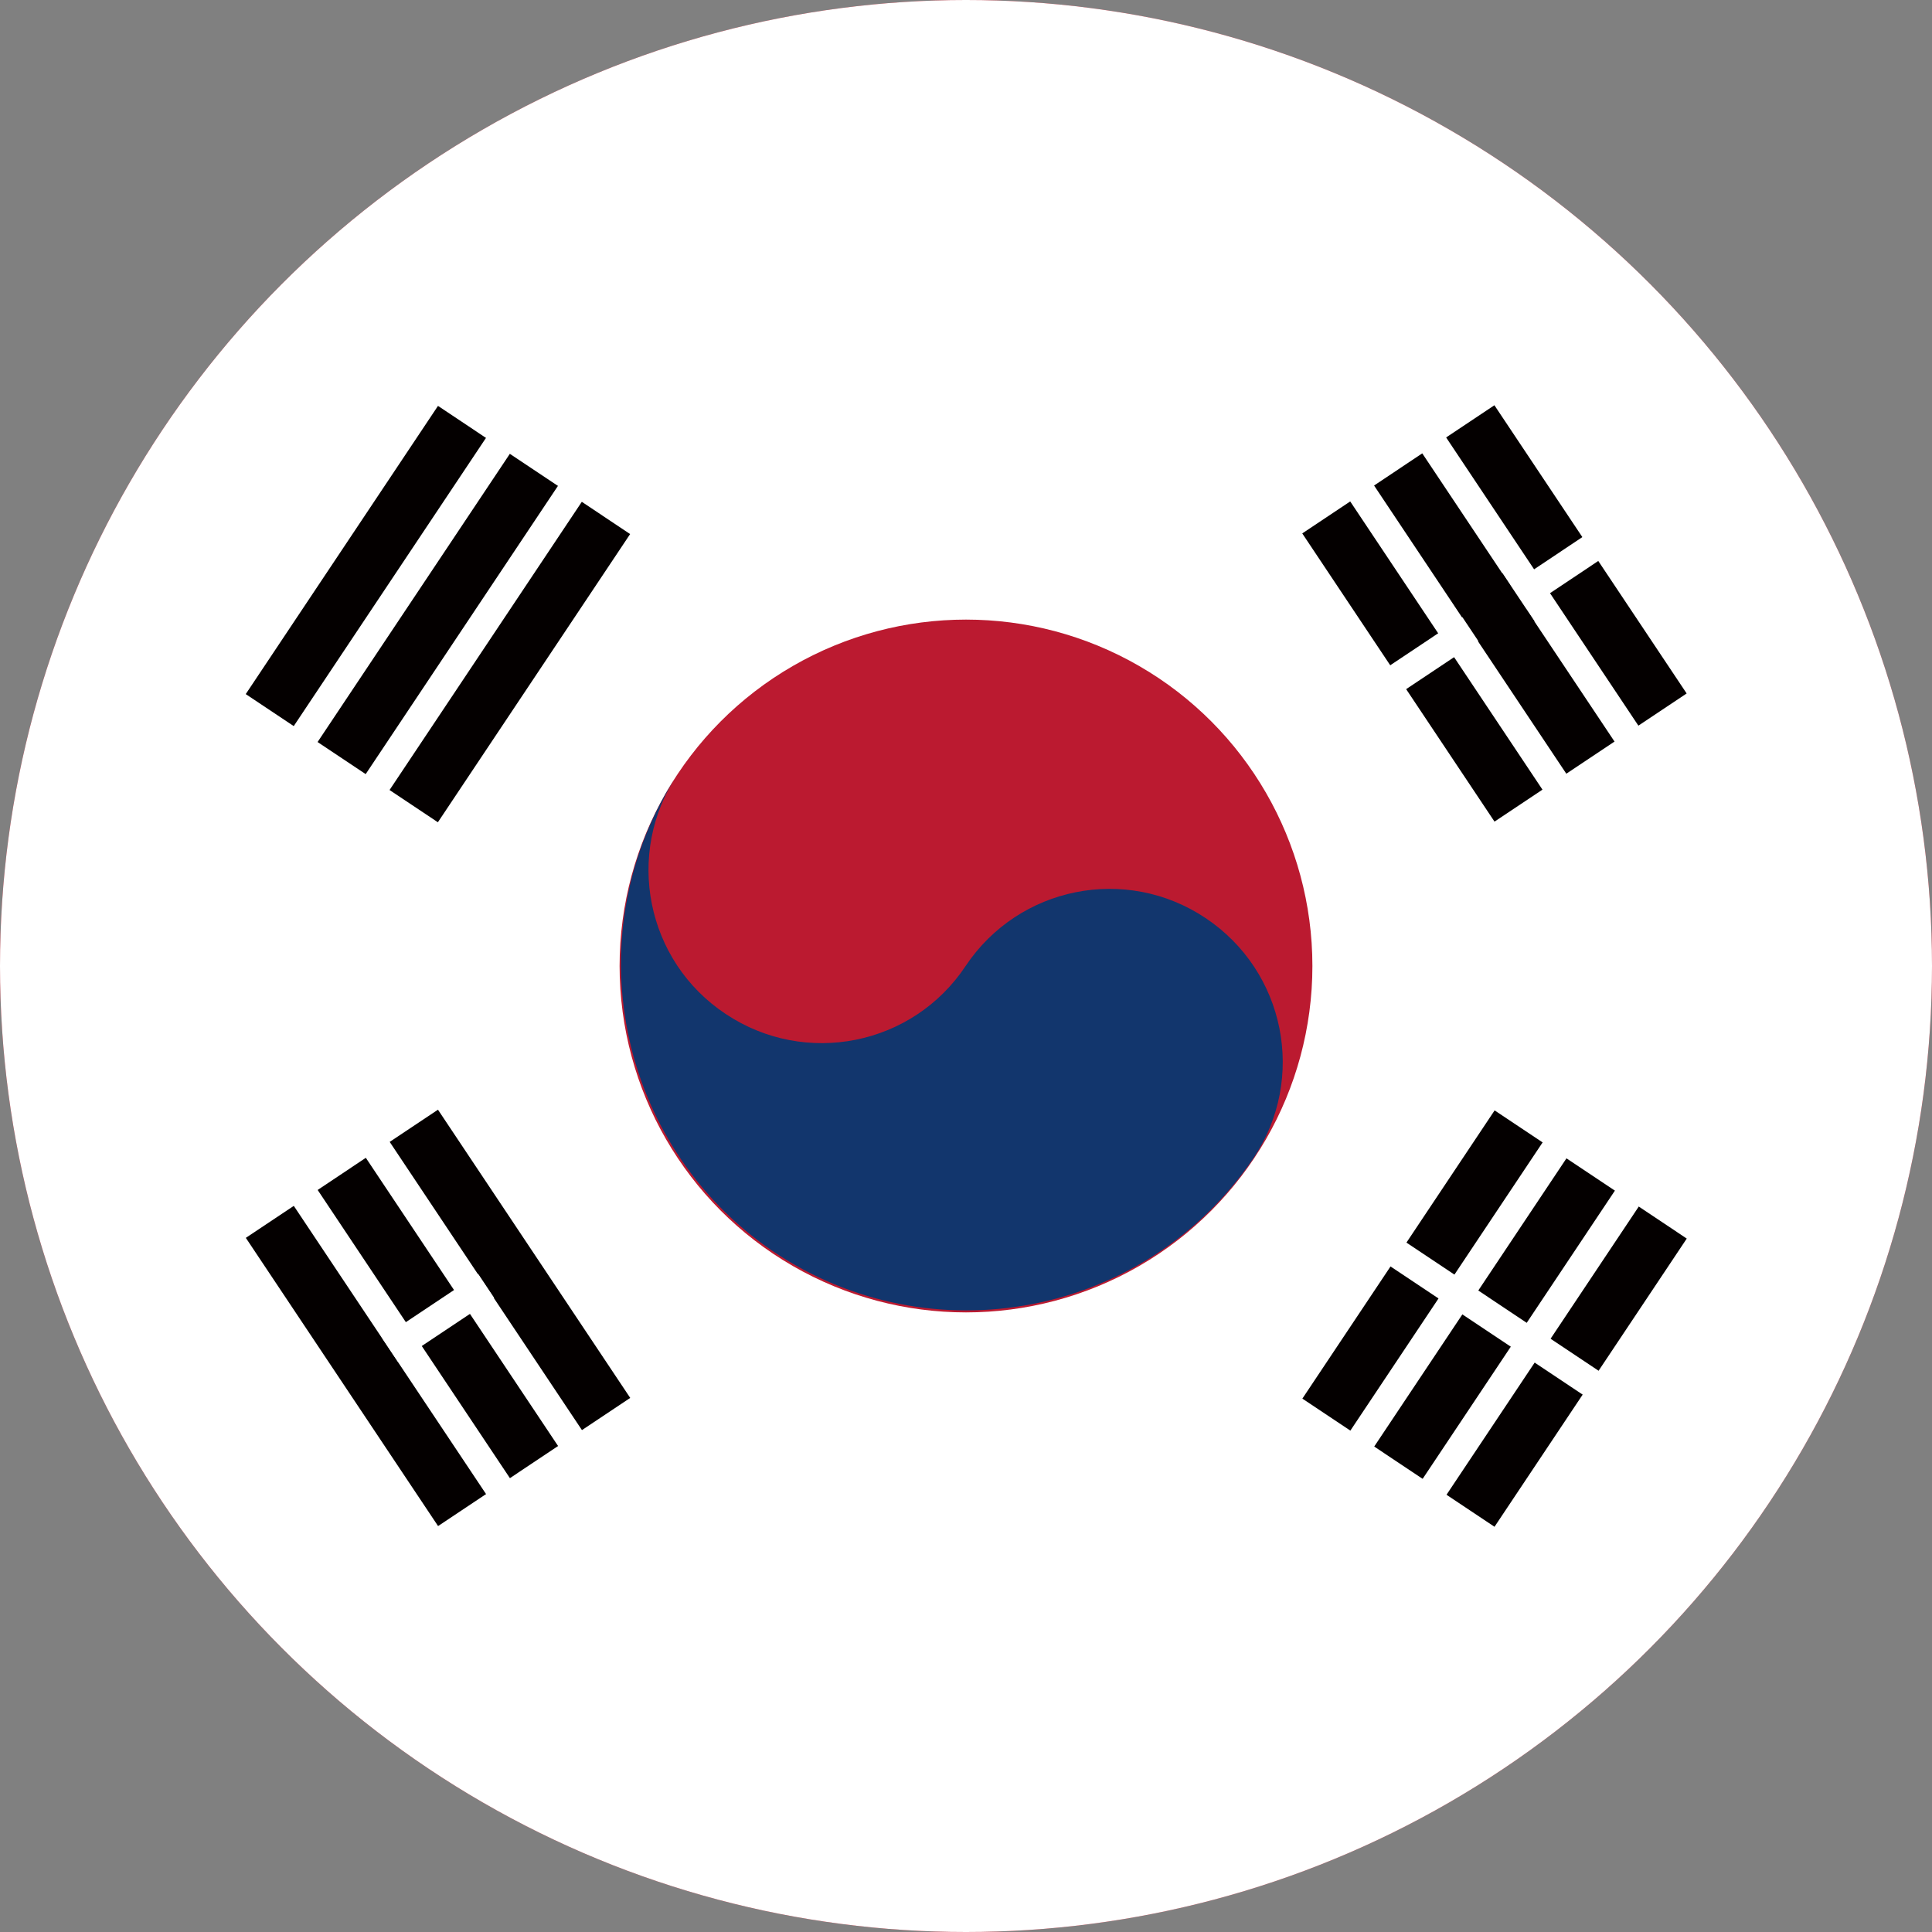
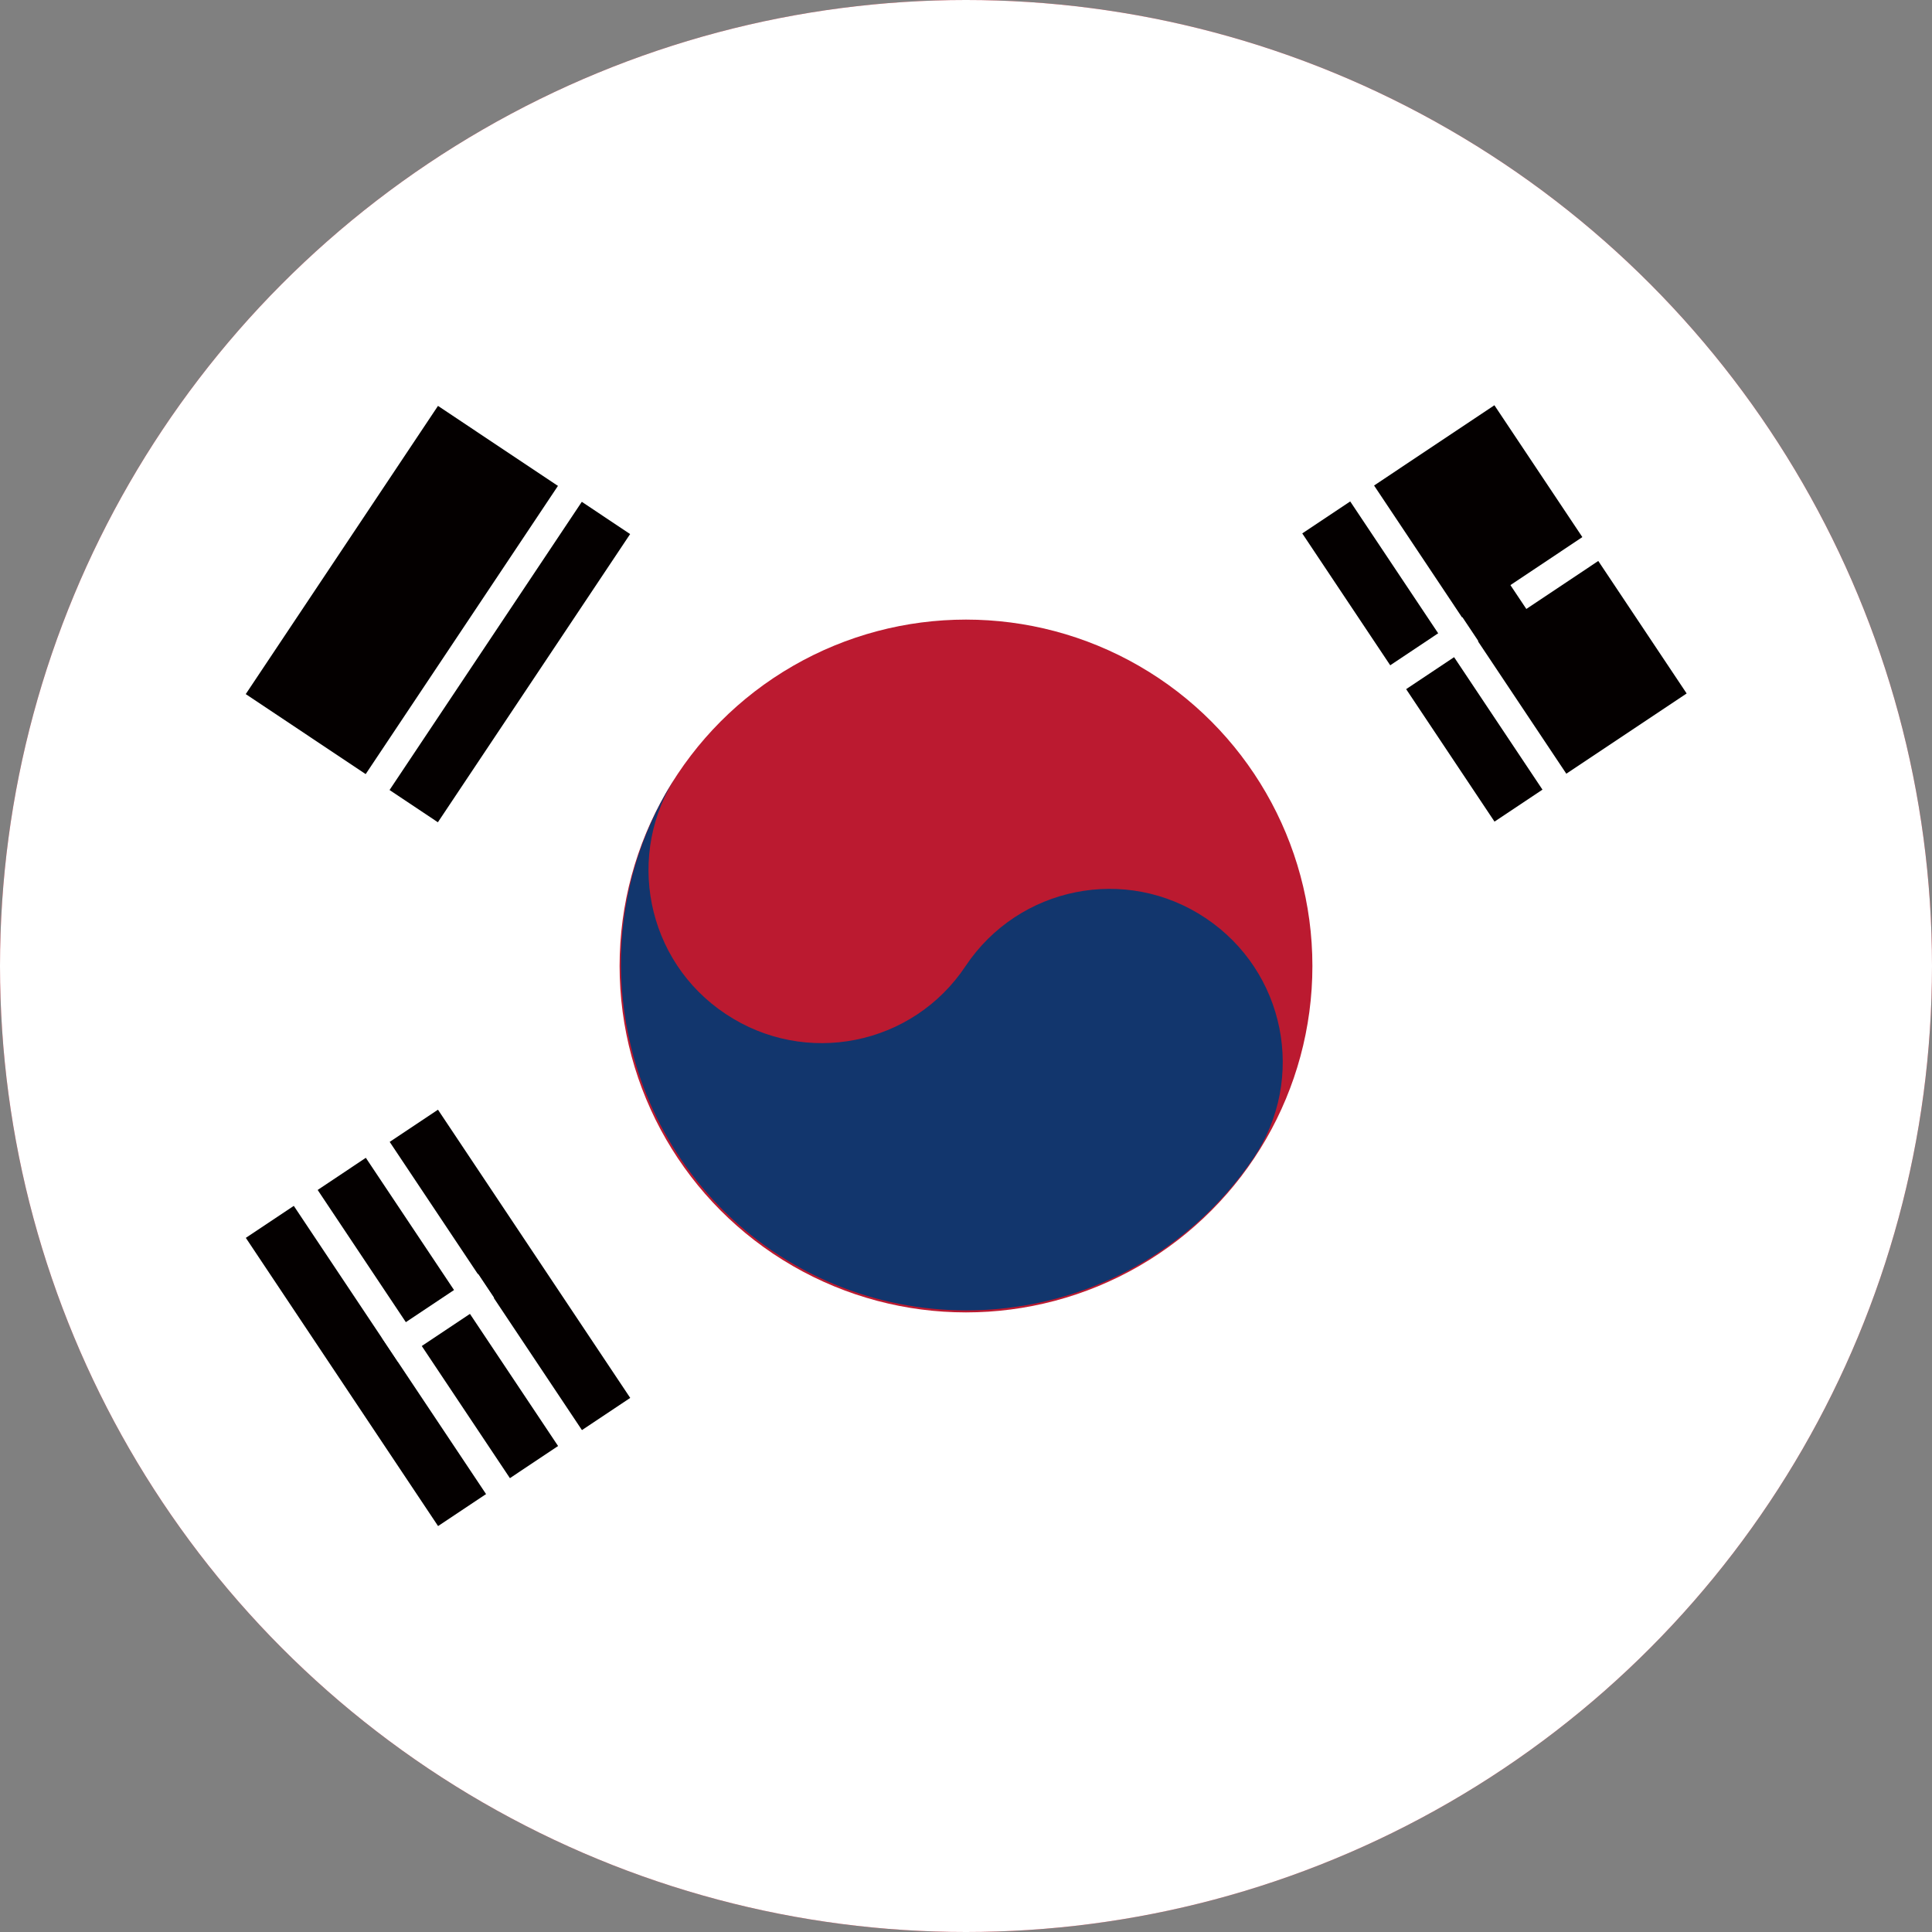
<svg xmlns="http://www.w3.org/2000/svg" xmlns:xlink="http://www.w3.org/1999/xlink" version="1.1" id="圖層_1" x="0px" y="0px" viewBox="0 0 512 512" style="enable-background:new 0 0 512 512;" xml:space="preserve">
  <rect x="0" y="0" width="512" height="512" fill="#808080" stroke="none" />
  <style type="text/css">
	.st0{clip-path:url(#SVGID_00000040536629112005558640000008357211493386193829_);}
	.st1{fill:#C21828;}
	.st2{fill:#FFFFFF;}
	.st3{fill:#040000;}
	.st4{fill:#BB1A30;}
	.st5{fill:#12366D;}
</style>
  <g>
    <defs>
      <circle id="SVGID_1_" cx="256" cy="256" r="256" />
    </defs>
    <clipPath id="SVGID_00000069377327244078570280000016105127000830575522_">
      <use xlink:href="#SVGID_1_" style="overflow:visible;" />
    </clipPath>
    <g style="clip-path:url(#SVGID_00000069377327244078570280000016105127000830575522_);">
      <rect x="-157.1" y="-4.5" class="st1" width="804.3" height="536.2" />
      <rect x="-19.3" y="-65.3" class="st2" width="550.7" height="642.7" />
      <rect id="_18" x="70.1" y="132.1" transform="matrix(0.555 -0.832 0.832 0.555 -83.689 168.951)" class="st3" width="91.8" height="61.2" />
-       <rect id="_17" x="52.9" y="152.5" transform="matrix(0.555 -0.832 0.832 0.555 -82.648 158.174)" class="st2" width="107.1" height="7.6" />
      <rect id="_16" x="72" y="165.2" transform="matrix(0.555 -0.832 0.832 0.555 -84.742 179.73)" class="st2" width="107.1" height="7.6" />
-       <rect id="_15" x="350.1" y="318.7" transform="matrix(0.555 -0.832 0.832 0.555 -114.323 485.051)" class="st3" width="91.8" height="61.2" />
-       <rect id="_14" x="332.9" y="339.1" transform="matrix(0.555 -0.832 0.832 0.555 -113.281 474.271)" class="st2" width="107.1" height="7.6" />
      <rect id="_13" x="352" y="351.9" transform="matrix(0.555 -0.832 0.832 0.555 -115.37 495.831)" class="st2" width="107.1" height="7.6" />
      <rect id="_12" x="392.2" y="311.1" transform="matrix(0.555 -0.832 0.832 0.555 -114.329 485.054)" class="st2" width="7.6" height="76.5" />
      <circle id="_11" class="st4" cx="256" cy="256" r="91.8" />
      <path id="_10" class="st5" d="M179.6,205.1c-14.1,21.1-8.4,49.6,12.7,63.6c21.1,14.1,49.6,8.4,63.6-12.7l0,0    c14.1-21.1,42.5-26.8,63.6-12.7c21.1,14.1,26.8,42.5,12.7,63.6c-28.4,42-85.5,53-127.5,24.6C163.4,303.3,152.1,247,179.6,205.1" />
      <rect id="_9" x="85.4" y="303.4" transform="matrix(0.832 -0.555 0.555 0.832 -174.293 123.015)" class="st3" width="61.2" height="91.8" />
      <rect id="_8" x="102.6" y="302.2" transform="matrix(0.832 -0.555 0.555 0.832 -179.423 118.786)" class="st2" width="7.6" height="107.1" />
      <rect id="_7" x="121.7" y="289.4" transform="matrix(0.832 -0.555 0.555 0.832 -169.16 127.242)" class="st2" width="7.6" height="107.1" />
      <rect id="_6" x="365.4" y="116.8" transform="matrix(0.832 -0.555 0.555 0.832 -23.724 246.98)" class="st3" width="61.2" height="91.8" />
      <rect id="_5" x="382.6" y="115.5" transform="matrix(0.832 -0.555 0.555 0.832 -28.858 242.758)" class="st2" width="7.6" height="107.1" />
-       <rect id="_4" x="401.7" y="102.8" transform="matrix(0.832 -0.555 0.555 0.832 -18.592 251.205)" class="st2" width="7.6" height="107.1" />
      <rect id="_3" x="357.7" y="158.8" transform="matrix(0.832 -0.555 0.555 0.832 -23.708 246.97)" class="st2" width="76.5" height="7.6" />
      <rect id="_2" x="388.4" y="155" transform="matrix(0.832 -0.555 0.555 0.832 -23.737 246.989)" class="st3" width="15.3" height="15.3" />
      <rect id="_1" x="100.7" y="345.5" transform="matrix(0.832 -0.555 0.555 0.832 -174.273 123.015)" class="st2" width="30.6" height="7.6" />
    </g>
  </g>
</svg>